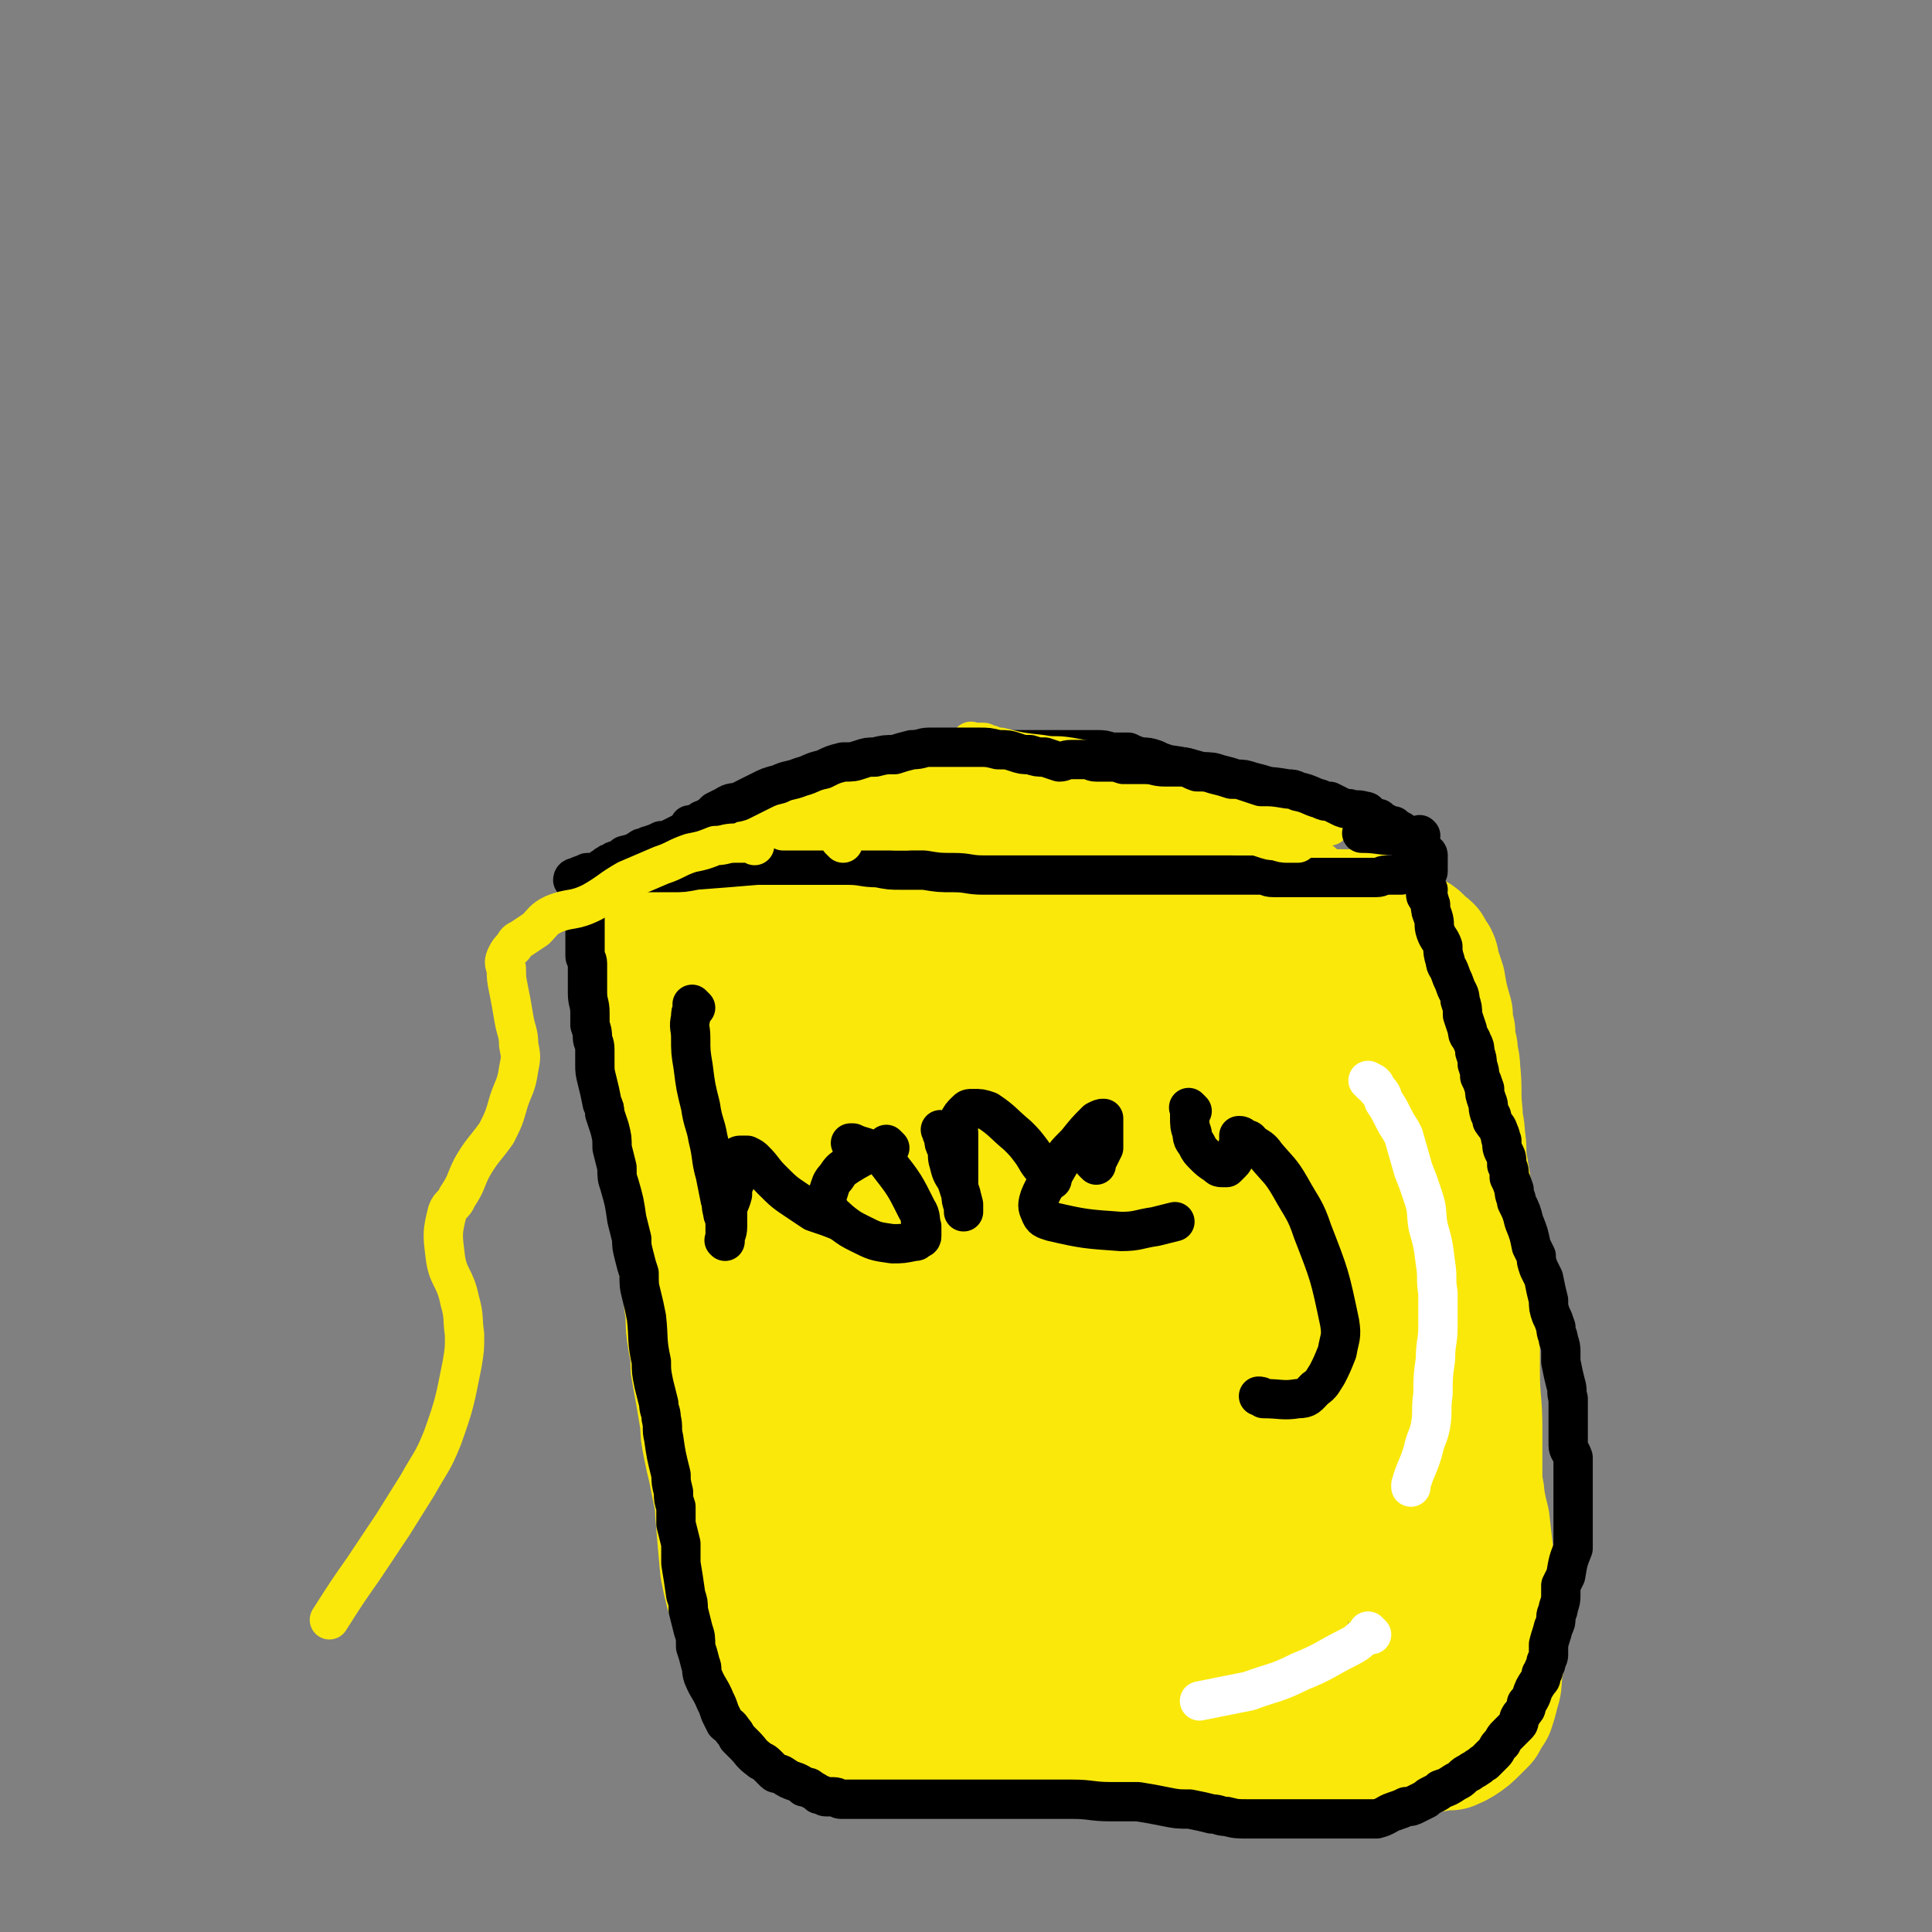
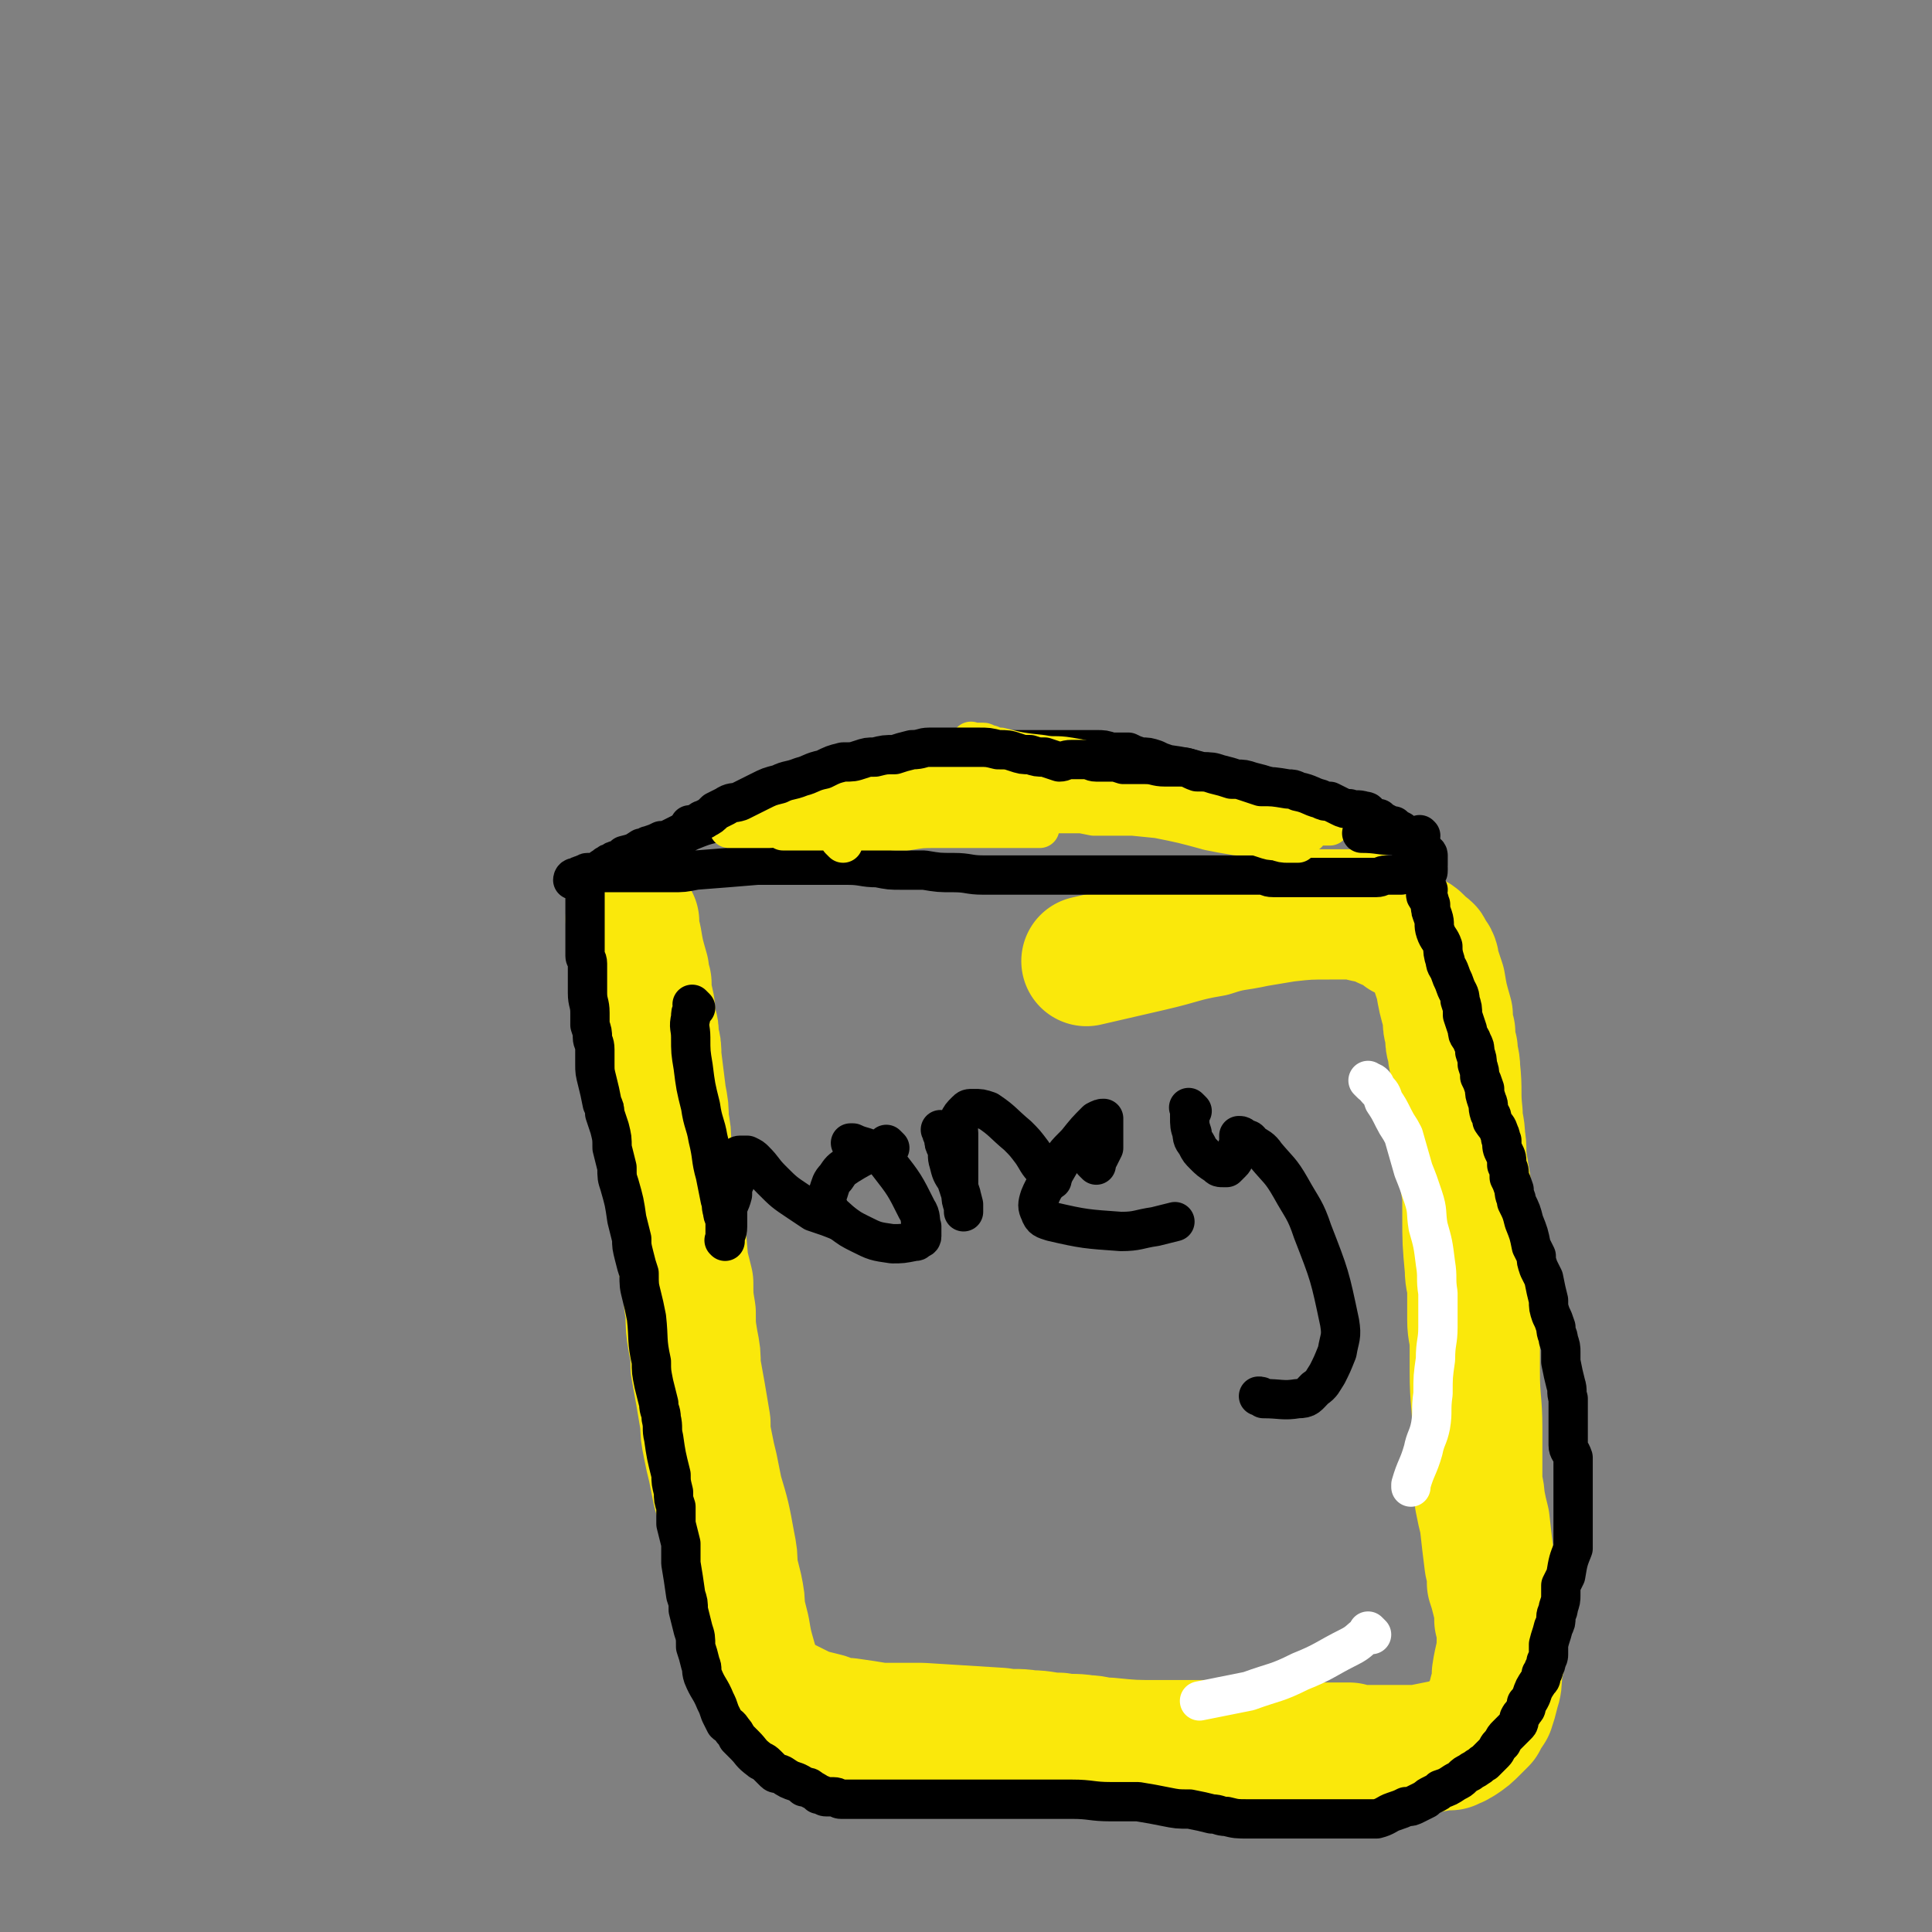
<svg xmlns="http://www.w3.org/2000/svg" viewBox="0 0 786 786" version="1.1">
  <rect x="0" y="0" width="786" height="786" fill="#808080" stroke="none" />
  <g fill="none" stroke="#FAE80B" stroke-width="53" stroke-linecap="round" stroke-linejoin="round">
-     <path d="M284,396c-1,-1 -1,-1 -1,-1 -1,-1 0,0 0,0 1,0 1,0 2,0 3,0 3,0 6,0 7,0 7,1 15,1 9,0 9,0 19,0 13,0 13,1 26,0 12,-1 12,-2 25,-3 13,-1 13,-1 25,-2 10,-1 10,-1 20,-1 9,-1 9,-1 19,-1 8,-1 8,-1 15,-1 8,0 8,0 16,1 7,1 7,1 14,2 7,2 7,2 14,4 5,2 5,1 10,4 5,2 5,2 10,6 6,3 6,3 11,7 5,4 5,4 9,8 5,4 5,4 9,9 5,6 5,6 9,14 4,7 5,7 8,15 3,8 3,8 5,17 2,7 2,7 3,14 0,10 0,10 0,20 1,9 0,9 0,18 0,8 0,8 -1,17 0,7 -1,7 -1,13 -1,9 -1,9 -1,18 -1,6 0,6 0,13 0,10 0,10 1,20 0,10 0,10 1,19 1,8 0,8 1,16 2,14 2,14 4,29 0,3 1,3 1,5 0,2 0,2 0,4 0,1 1,1 1,2 1,0 0,0 0,1 0,0 0,0 0,1 0,1 0,1 0,1 0,1 0,1 0,1 -1,1 -1,1 -3,2 -6,1 -6,2 -11,3 -10,1 -11,1 -21,2 -9,1 -9,1 -19,1 -10,1 -10,1 -20,2 -9,0 -9,1 -19,1 -7,0 -7,0 -14,0 -8,0 -8,0 -15,0 -9,0 -9,0 -17,0 -7,0 -7,0 -15,0 -16,1 -16,1 -33,2 -7,0 -7,0 -14,0 -6,-1 -6,-1 -13,-2 -5,-1 -5,-1 -11,-1 -4,-1 -4,-1 -8,-2 -7,-1 -7,-1 -14,-3 -3,-1 -3,-1 -6,-2 -2,-2 -2,-1 -5,-3 -2,-1 -2,-1 -4,-3 -2,-1 -2,-1 -4,-3 -3,-4 -3,-4 -6,-8 -2,-4 -2,-4 -4,-8 -1,-4 -1,-4 -3,-8 -1,-5 -1,-5 -3,-10 -1,-4 -1,-4 -2,-9 -1,-11 -1,-11 -2,-23 0,-7 0,-7 0,-14 0,-7 0,-7 -1,-15 0,-6 -1,-6 -1,-13 -1,-7 -1,-7 -2,-15 -1,-15 -1,-15 -2,-30 0,-8 0,-9 0,-17 0,-8 0,-8 -1,-16 0,-8 0,-8 -1,-15 -2,-15 -2,-15 -3,-30 -1,-6 -1,-6 -2,-12 0,-5 0,-5 0,-10 0,-5 0,-5 0,-9 0,-5 0,-5 0,-11 0,-1 0,-1 0,-3 0,-1 0,-1 0,-3 0,0 0,0 0,-1 0,-1 0,-1 0,-1 0,-2 0,-2 0,-3 0,0 0,0 0,0 0,0 0,0 0,0 -1,-1 0,-1 0,-1 0,0 0,0 0,0 1,-1 1,-1 1,-1 1,0 1,0 1,0 1,0 1,0 1,0 1,0 1,0 1,0 1,0 1,0 2,0 1,0 1,0 1,0 1,0 1,0 2,0 1,0 1,0 1,0 1,0 1,0 2,0 3,-1 2,-1 5,-2 3,0 3,0 7,0 5,-1 5,-1 11,-2 17,-1 17,-1 34,-2 10,0 10,0 20,0 9,0 9,0 19,1 9,0 9,0 19,1 8,1 8,1 15,2 15,2 15,2 30,4 8,2 8,2 15,3 9,2 9,2 17,4 8,2 8,2 16,4 8,2 8,3 16,5 2,0 1,1 3,1 0,0 0,0 0,0 0,1 0,1 -1,2 -1,1 -2,1 -4,2 -18,4 -18,4 -37,8 -20,3 -20,3 -40,5 -22,2 -22,2 -43,3 -31,3 -31,2 -61,4 -8,1 -8,1 -16,2 -3,0 -3,0 -6,0 -2,0 -2,0 -3,0 0,0 0,0 -1,0 0,0 0,0 0,0 2,0 2,1 3,1 13,2 13,3 25,4 23,3 23,2 45,4 20,1 20,1 39,1 26,1 26,1 52,2 4,0 4,1 8,0 8,-1 8,-1 15,-3 1,-1 1,-1 3,-2 0,-1 0,-1 0,-1 0,0 0,-1 0,-1 -1,-1 -1,-2 -2,-2 -18,-5 -19,-6 -37,-9 -22,-3 -22,-2 -44,-2 -36,0 -36,0 -71,3 -14,2 -14,3 -28,6 -2,0 -2,1 -3,2 -1,1 -2,1 -1,2 10,13 9,16 23,26 18,12 20,12 41,19 22,6 23,5 45,7 21,3 22,3 43,2 23,-1 23,-2 46,-5 7,-2 7,-2 13,-5 4,-1 5,-1 8,-4 5,-3 7,-3 9,-8 2,-4 1,-5 -1,-9 -1,-5 -1,-6 -4,-9 -5,-6 -5,-8 -12,-10 -29,-9 -30,-10 -60,-12 -39,-2 -39,1 -79,5 -13,1 -12,2 -25,4 -6,2 -6,1 -11,3 -3,1 -3,1 -5,2 -1,1 -2,2 -2,3 1,4 2,5 5,8 7,8 6,10 15,15 19,11 20,13 41,18 38,9 39,6 78,9 13,1 13,0 26,-1 7,0 7,0 15,-1 3,-1 3,-1 6,-2 3,-1 3,-1 5,-3 1,-1 1,-2 1,-3 0,-3 0,-3 0,-5 0,-1 0,-1 0,-3 0,-1 0,-1 0,-2 0,-2 0,-2 0,-3 0,0 0,0 0,0 0,0 0,0 0,0 0,2 0,2 0,4 0,13 0,13 0,25 0,14 -1,14 -1,27 -1,15 -2,15 -3,31 -1,13 0,13 -1,26 -2,20 -3,20 -4,40 -1,7 -1,7 -1,13 0,4 0,4 0,8 0,3 0,3 0,6 0,2 0,2 0,4 0,0 0,0 0,1 0,0 0,0 0,0 -1,0 -1,0 -2,0 -1,0 -1,0 -3,0 -6,-1 -6,-2 -12,-3 -8,-1 -8,0 -17,-1 -11,-2 -11,-2 -22,-3 -11,-2 -11,-1 -23,-2 -15,-2 -15,-3 -31,-4 -5,-1 -5,0 -9,0 -7,0 -7,0 -14,0 -3,0 -3,0 -7,0 -3,0 -3,0 -7,0 -3,0 -3,0 -6,0 -2,0 -2,0 -4,0 -2,0 -2,0 -4,-1 0,0 0,0 -1,-1 -1,-1 -1,-1 -2,-2 0,0 0,0 -1,-1 -1,-1 -1,-2 -2,-3 -2,-2 -2,-2 -3,-4 -6,-8 -7,-7 -11,-16 -4,-7 -3,-7 -5,-15 -2,-8 -2,-8 -3,-16 -1,-10 0,-10 0,-19 -1,-20 -1,-20 -1,-41 1,-9 1,-9 2,-19 0,-8 1,-8 1,-16 0,-7 0,-7 0,-14 0,-10 0,-10 0,-20 0,-3 0,-3 0,-6 0,-2 0,-2 0,-4 0,0 0,0 0,-1 0,-1 0,-1 0,-1 0,0 0,0 0,1 0,1 -1,1 -1,3 -2,6 -2,6 -2,13 -2,11 -2,11 -2,23 -1,15 -1,15 0,30 0,14 0,14 1,29 1,13 2,13 3,26 2,13 2,13 3,26 2,10 2,10 3,19 1,9 1,9 2,18 1,3 1,3 1,7 0,4 0,4 0,8 0,0 0,0 0,0 0,0 0,0 0,0 1,-2 1,-2 2,-4 3,-7 2,-7 5,-13 3,-11 3,-11 7,-22 4,-9 4,-9 8,-17 5,-9 4,-10 10,-16 15,-15 15,-15 32,-26 11,-7 12,-6 25,-9 15,-5 15,-4 31,-7 11,-2 11,-2 22,-4 15,-4 15,-4 29,-9 6,-2 6,-3 11,-6 3,-2 4,-2 7,-6 3,-3 4,-3 5,-7 1,-6 2,-7 0,-14 -1,-3 -2,-2 -5,-4 -4,-2 -4,-3 -7,-4 -5,-1 -5,-1 -10,-1 -8,0 -8,-1 -15,1 -23,5 -23,5 -46,12 -11,4 -11,4 -23,9 -10,5 -10,5 -19,11 -11,6 -11,6 -20,14 -3,2 -3,3 -4,6 -2,4 -3,4 -3,8 0,6 0,7 2,12 3,8 3,10 10,14 18,12 20,13 41,18 12,3 14,2 26,-1 7,-1 8,-1 14,-6 11,-9 11,-10 19,-22 3,-6 3,-7 3,-13 0,-6 0,-6 -3,-12 -3,-5 -3,-6 -8,-10 -9,-6 -9,-8 -20,-10 -24,-6 -25,-6 -50,-7 -12,0 -12,1 -23,4 -10,3 -11,2 -19,8 -12,7 -13,8 -22,18 -5,6 -5,7 -6,15 -1,9 -1,10 2,19 3,9 2,12 11,17 29,19 32,19 66,30 16,5 17,2 35,2 13,-1 14,-1 26,-4 13,-3 13,-4 25,-9 3,-1 3,-1 4,-3 1,-2 2,-3 1,-4 -3,-5 -3,-6 -8,-8 -30,-11 -30,-13 -61,-19 -14,-3 -15,-1 -29,1 -14,2 -15,2 -27,7 -3,2 -4,2 -5,6 -2,5 -3,6 -2,12 2,9 1,11 9,17 23,18 25,18 52,30 11,5 12,2 25,3 8,0 8,0 17,-1 5,-1 6,0 10,-2 5,-3 6,-4 9,-9 1,-2 1,-3 0,-6 -3,-3 -3,-4 -7,-6 -10,-5 -10,-6 -20,-8 -11,-3 -11,-4 -22,-3 -18,1 -19,2 -37,6 -7,1 -7,2 -13,5 -4,2 -4,3 -7,6 -2,2 -2,2 -3,4 -1,2 -3,3 -2,5 0,1 2,1 4,1 8,-2 8,-2 16,-5 11,-4 11,-4 21,-11 9,-5 9,-6 17,-12 14,-11 14,-11 27,-22 6,-5 6,-5 12,-10 5,-4 5,-4 9,-8 4,-4 4,-3 8,-7 5,-5 5,-5 10,-10 2,-2 2,-2 4,-4 1,-1 1,-1 3,-3 1,-1 1,-1 3,-3 1,-2 1,-2 3,-4 1,-2 1,-2 2,-3 2,-4 2,-4 3,-7 2,-2 2,-2 3,-5 2,-3 1,-3 3,-6 1,-2 1,-2 2,-5 2,-2 2,-2 3,-4 1,-5 1,-5 3,-9 0,-2 0,-2 1,-4 1,-2 1,-2 1,-4 1,-2 1,-2 1,-5 1,-2 1,-2 1,-5 0,-2 0,-2 0,-5 0,-4 0,-4 0,-8 1,-3 1,-3 2,-5 0,-3 0,-3 0,-5 0,-2 1,-2 1,-4 0,-4 0,-4 0,-7 0,-2 0,-2 0,-3 0,-1 0,-1 0,-3 0,-1 0,-1 0,-3 0,-2 0,-2 0,-4 0,-2 0,-3 0,-5 -1,-5 -1,-5 -2,-11 0,-2 -1,-2 -1,-5 -1,-3 -1,-3 -1,-6 -1,-2 -1,-3 -2,-5 0,-3 -1,-3 -2,-5 -1,-3 -1,-3 -2,-6 -2,-5 -2,-5 -4,-9 -1,-2 -1,-2 -2,-4 -1,-2 -1,-2 -3,-4 -1,-1 -1,-1 -2,-3 -1,-2 -1,-2 -3,-4 -2,-3 -2,-3 -5,-5 -2,-2 -2,-2 -4,-3 -1,-1 -1,-1 -2,-2 -2,-1 -2,-1 -4,-1 -3,-1 -3,-1 -5,-2 -3,0 -3,-1 -5,-1 -4,0 -5,0 -9,0 -2,0 -2,0 -5,0 -3,0 -3,0 -6,0 -4,0 -4,0 -8,0 -4,0 -4,1 -9,1 -5,1 -5,1 -11,1 -13,1 -13,1 -25,2 -6,0 -6,0 -12,0 -8,0 -8,1 -16,1 -5,1 -5,1 -11,1 -9,0 -9,0 -18,0 -3,0 -3,0 -7,0 -4,0 -4,1 -8,1 -4,0 -4,0 -8,0 -4,1 -4,1 -7,1 -7,0 -7,0 -14,0 -3,0 -3,0 -6,0 -3,1 -3,1 -6,1 -3,0 -3,0 -6,0 -3,0 -3,0 -5,0 -6,0 -6,0 -12,0 -3,0 -3,1 -6,1 -2,0 -2,0 -4,0 -2,0 -2,0 -5,0 -2,0 -2,0 -4,0 -2,0 -2,0 -3,0 -3,0 -3,1 -6,1 -2,0 -2,0 -3,0 -1,0 -1,1 -2,1 -1,0 -1,0 -2,0 0,0 0,0 -1,0 0,0 0,0 0,0 0,0 0,0 0,0 " />
    <path d="M258,375c-1,-1 -1,-1 -1,-1 -1,-1 0,0 0,0 0,0 0,0 0,0 0,0 0,-1 0,0 -1,0 0,0 0,1 1,3 1,3 2,7 1,6 1,6 3,13 0,2 0,2 1,5 0,4 0,4 1,8 1,4 0,4 1,8 1,3 1,3 1,7 1,3 1,3 1,7 1,8 1,8 2,16 1,5 1,5 1,10 1,5 1,5 1,10 1,6 1,6 2,12 1,6 1,6 2,12 2,12 2,12 3,24 1,4 1,4 2,8 0,6 0,6 1,12 0,6 0,6 1,12 1,5 1,5 1,10 2,11 2,11 4,23 0,4 0,4 1,9 1,5 1,5 2,9 1,5 1,5 2,10 3,10 3,10 5,21 1,5 1,5 1,10 1,4 1,4 2,8 1,5 1,5 1,9 1,4 1,4 2,8 1,6 1,6 3,13 0,2 0,2 1,4 1,1 1,1 2,3 1,1 0,1 1,2 1,2 1,1 3,3 1,1 1,1 3,3 6,3 6,3 12,6 4,1 4,1 8,2 5,2 5,2 9,2 7,1 7,1 13,2 9,0 9,0 17,0 16,1 16,1 32,2 6,1 6,0 12,1 6,0 6,1 12,1 5,1 5,0 11,1 4,0 4,1 9,1 10,1 10,1 21,1 5,0 5,0 10,0 8,0 8,0 15,0 6,0 6,0 12,0 6,0 6,0 12,0 8,0 8,1 15,1 2,0 2,0 4,0 3,0 3,0 5,0 2,0 2,0 4,0 3,1 3,1 6,1 6,0 6,0 12,0 2,0 2,0 5,0 2,0 2,0 5,0 5,-1 5,-1 10,-2 1,0 1,0 3,0 1,-1 1,-1 2,-1 1,0 1,-1 2,-1 3,-2 3,-2 6,-5 1,-1 1,-1 3,-3 1,-2 1,-2 3,-5 1,-3 1,-3 2,-7 1,-3 1,-4 1,-7 1,-7 2,-7 2,-14 0,-4 0,-4 -1,-8 0,-4 0,-4 -1,-8 -1,-4 -1,-4 -2,-7 0,-4 0,-4 -1,-8 -1,-8 -1,-8 -2,-17 -1,-4 -1,-4 -2,-9 0,-4 -1,-4 -1,-9 0,-5 0,-5 0,-10 0,-5 0,-5 0,-10 0,-11 -1,-11 -1,-23 0,-5 0,-5 0,-10 0,-6 -1,-6 -1,-11 0,-6 0,-6 0,-12 0,-4 -1,-4 -1,-9 -1,-11 -1,-11 -1,-21 0,-5 0,-5 0,-9 -1,-6 -1,-6 -2,-12 -1,-6 0,-6 -1,-11 0,-5 -1,-5 -1,-10 -1,-9 0,-9 -1,-18 0,-4 -1,-4 -1,-8 -1,-3 -1,-3 -1,-7 -1,-3 -1,-3 -1,-7 -2,-7 -2,-7 -3,-13 -1,-3 -1,-3 -2,-6 -1,-2 0,-2 -1,-4 -1,-1 -1,-1 -2,-3 0,-1 -1,-1 -1,-1 -2,-2 -2,-2 -3,-3 -1,-1 -1,-1 -3,-2 -1,-1 -1,0 -3,-1 -1,-1 -1,-2 -2,-2 -2,-2 -3,-1 -5,-2 -4,-2 -4,-2 -9,-3 -2,-1 -2,-1 -5,-1 -4,0 -4,0 -8,0 -10,0 -10,0 -19,1 -6,1 -6,1 -12,2 -9,2 -9,1 -18,4 -12,2 -12,3 -25,6 -13,3 -13,3 -26,6 " />
  </g>
  <g fill="none" stroke="#000000" stroke-width="16" stroke-linecap="round" stroke-linejoin="round">
    <path d="M581,362c-1,-1 -1,-1 -1,-1 -1,-1 0,0 0,0 0,0 0,0 0,0 0,0 0,0 0,0 -1,-1 0,0 0,0 0,0 0,0 0,1 0,0 0,0 0,1 0,1 0,1 0,1 0,1 1,1 1,1 1,2 0,2 1,3 0,3 0,2 1,5 1,3 0,3 1,6 1,3 2,3 3,6 0,2 0,3 1,6 0,2 1,2 2,5 1,3 1,2 2,5 1,3 2,3 2,6 1,3 1,3 1,6 1,3 1,3 2,6 0,3 1,2 2,5 1,2 1,2 1,4 1,3 1,3 1,5 1,3 1,3 1,5 1,2 1,2 2,5 0,2 0,2 1,5 1,2 0,2 1,5 1,1 1,1 1,3 2,3 2,2 3,5 1,2 0,2 1,3 0,3 0,3 1,5 1,2 1,2 1,5 1,2 1,2 1,5 1,2 1,2 2,5 0,3 1,3 1,5 2,4 2,4 3,8 2,5 2,5 3,10 1,2 1,2 2,4 0,2 0,2 1,5 1,2 1,2 2,4 1,5 1,5 2,9 0,3 0,3 1,6 1,2 1,2 2,5 0,3 1,3 1,5 1,3 1,3 1,5 0,2 0,2 0,4 1,5 1,5 2,9 1,3 0,3 1,6 0,2 0,2 0,4 0,2 0,2 0,5 0,3 0,3 0,7 0,2 0,2 0,3 0,2 1,2 2,5 0,2 0,2 0,4 0,4 0,4 0,9 0,2 0,2 0,4 0,3 0,3 0,5 0,2 0,2 0,4 0,3 0,3 0,5 0,3 0,3 0,6 -2,5 -2,5 -3,11 -1,2 -1,2 -2,4 0,2 0,2 0,4 0,2 0,2 -1,5 0,2 -1,2 -1,4 0,2 0,2 -1,4 -1,4 -1,3 -2,7 0,2 0,2 0,4 0,1 0,1 -1,3 0,1 0,1 -1,3 0,1 0,1 -1,2 0,2 0,2 -1,3 -2,3 -2,3 -3,6 -1,2 -1,2 -2,3 0,2 0,2 -1,3 -1,2 -1,1 -2,3 0,0 0,0 0,1 0,1 0,1 -1,2 -1,1 -1,1 -3,3 0,0 0,0 -1,1 -1,1 -1,1 -2,3 0,0 0,0 -1,1 -1,1 -1,2 -2,3 -2,2 -2,2 -4,4 -2,1 -1,1 -3,2 -1,1 -2,1 -3,2 -2,1 -2,1 -3,2 -1,1 -1,1 -3,2 -3,2 -3,2 -6,3 -1,1 -1,1 -3,2 -2,1 -2,1 -3,2 -2,1 -2,1 -4,2 -2,1 -2,1 -4,1 -2,1 -2,1 -5,2 -3,1 -3,2 -7,3 -1,0 -1,0 -3,0 -3,0 -3,0 -5,0 -3,0 -3,0 -6,0 -7,0 -7,0 -13,0 -3,0 -3,0 -6,0 -3,0 -3,0 -6,0 -2,0 -2,0 -4,0 -2,0 -2,0 -5,0 -2,0 -2,0 -4,0 -5,0 -5,0 -9,-1 -3,0 -3,-1 -6,-1 -4,-1 -4,-1 -9,-2 -5,0 -5,0 -10,-1 -5,-1 -5,-1 -11,-2 -5,0 -5,0 -11,0 -8,0 -8,-1 -16,-1 -2,0 -2,0 -5,0 -3,0 -3,0 -5,0 -3,0 -3,0 -6,0 -3,0 -3,0 -6,0 -3,0 -3,0 -5,0 -5,0 -5,0 -11,0 -2,0 -2,0 -5,0 -3,0 -3,0 -5,0 -3,0 -3,0 -5,0 -2,0 -2,0 -4,0 -3,0 -3,0 -5,0 -4,0 -4,0 -9,0 -2,0 -2,0 -4,0 -2,0 -2,0 -5,0 -2,0 -2,0 -4,0 -2,0 -2,0 -4,0 -3,0 -3,0 -6,0 -1,0 -1,-1 -3,-1 -1,0 -1,0 -3,0 -1,0 -1,-1 -3,-1 -1,-1 -1,-1 -3,-2 -1,-1 -1,-1 -3,-1 -1,-1 -1,-1 -3,-2 -3,-1 -3,-1 -6,-3 -2,-1 -2,0 -3,-1 -2,-2 -2,-2 -3,-3 -2,-2 -2,-1 -3,-2 -4,-3 -3,-3 -6,-6 -2,-2 -2,-2 -3,-3 -1,-2 -1,-2 -2,-3 -1,-2 -2,-2 -3,-3 -1,-2 -1,-2 -2,-4 -1,-3 -1,-3 -2,-5 -2,-5 -3,-5 -5,-10 -1,-3 0,-3 -1,-5 -1,-4 -1,-4 -2,-7 0,-4 0,-4 -1,-7 -1,-4 -1,-4 -2,-8 0,-3 0,-3 -1,-6 -1,-7 -1,-7 -2,-13 0,-4 0,-4 0,-8 -1,-4 -1,-4 -2,-8 0,-3 0,-3 0,-7 -1,-3 -1,-3 -1,-6 -1,-4 -1,-4 -1,-7 -2,-8 -2,-8 -3,-15 -1,-4 0,-4 -1,-8 0,-3 -1,-3 -1,-6 -1,-4 -1,-4 -2,-8 -1,-5 -1,-5 -1,-9 -2,-9 -1,-9 -2,-18 -1,-5 -1,-5 -2,-9 -1,-4 -1,-4 -1,-9 -1,-3 -1,-3 -2,-7 -1,-4 -1,-4 -1,-7 -1,-4 -1,-4 -2,-8 -1,-7 -1,-7 -3,-14 -1,-3 -1,-3 -1,-7 -1,-4 -1,-4 -2,-8 0,-4 0,-4 -1,-8 -1,-3 -1,-3 -2,-6 0,-2 0,-2 -1,-4 -1,-5 -1,-5 -2,-9 -1,-4 -1,-4 -1,-7 0,-3 0,-3 0,-6 0,-3 -1,-3 -1,-5 0,-2 0,-2 -1,-5 0,-2 0,-2 0,-5 0,-4 -1,-4 -1,-8 0,-2 0,-2 0,-5 0,-2 0,-2 0,-3 0,-2 0,-2 0,-4 0,-2 -1,-2 -1,-3 0,-2 0,-2 0,-3 0,-2 0,-2 0,-4 0,0 0,0 0,-1 0,-1 0,-1 0,-1 0,-1 0,-1 0,-1 0,-1 0,-1 0,-2 0,0 0,0 0,-1 0,-2 0,-2 0,-4 0,-1 0,-1 0,-2 0,-1 0,-1 0,-3 0,-1 0,-1 0,-2 0,-1 0,-1 0,-2 0,-2 0,-2 0,-3 0,-1 0,-1 0,-3 0,0 0,-1 0,-1 0,0 0,0 0,0 0,0 0,0 0,0 0,0 0,0 0,0 -1,-1 0,0 0,0 1,0 0,-1 1,-1 1,0 1,0 1,0 1,0 1,0 2,0 0,0 0,0 1,0 1,0 1,0 2,0 1,0 1,0 3,0 3,0 3,0 7,0 2,0 2,0 5,0 3,0 3,0 6,0 3,0 3,0 7,0 5,0 5,0 10,-1 13,-1 13,-1 25,-2 5,0 5,0 9,0 5,0 5,0 10,0 5,0 5,0 10,0 4,0 4,0 8,0 6,0 6,1 12,1 5,1 5,1 10,1 5,0 5,0 9,0 6,1 6,1 12,1 6,0 6,1 12,1 5,0 5,0 11,0 11,0 11,0 22,0 6,0 6,0 11,0 6,0 6,0 11,0 5,0 5,0 10,0 5,0 5,0 9,0 4,0 4,0 8,0 7,0 7,0 14,0 3,0 3,0 6,0 3,0 3,0 5,0 3,0 3,0 6,0 3,0 2,1 5,1 3,0 3,0 5,0 4,0 4,0 9,0 2,0 2,0 4,0 2,0 2,0 4,0 2,0 2,0 3,0 3,0 3,0 6,0 2,0 2,0 3,0 2,0 2,0 3,0 1,0 1,0 2,0 1,0 1,0 3,0 2,0 2,-1 4,-1 1,0 1,0 1,0 1,0 1,0 2,0 1,0 1,0 1,0 1,0 1,0 2,0 1,0 1,-1 3,-1 1,0 1,0 1,0 1,0 1,0 2,0 1,0 1,0 1,0 1,0 1,0 2,0 1,0 1,0 1,0 1,0 1,0 1,-1 0,0 0,0 0,-1 0,0 0,0 0,0 0,0 0,0 0,0 -1,-1 0,-1 0,-1 0,0 0,0 0,0 0,0 0,-1 0,-1 0,0 0,0 0,0 0,0 0,0 0,0 0,-1 0,-1 0,-2 0,0 0,-1 0,-1 0,-1 -1,-1 -2,-2 -1,0 -1,0 -2,-1 -2,-1 -2,-1 -3,-2 -3,-1 -3,-2 -6,-4 -2,0 -2,0 -3,-1 -2,-1 -2,-1 -4,-3 -4,-2 -4,-2 -9,-4 -2,-1 -2,-1 -5,-2 -3,-1 -3,-1 -7,-2 -3,-1 -3,-1 -6,-2 -3,-1 -3,-1 -6,-1 -6,-2 -6,-2 -12,-4 -3,-1 -3,-1 -7,-2 -3,-1 -3,-1 -6,-1 -3,-1 -3,-1 -7,-2 -3,-1 -3,-1 -7,-1 -7,-2 -7,-2 -14,-3 -3,-1 -3,-1 -5,-2 -3,-1 -3,-1 -6,-1 -3,-1 -3,-1 -5,-2 -3,0 -4,0 -7,0 -3,-1 -3,-1 -6,-1 -6,0 -6,0 -12,0 -3,0 -3,0 -6,0 -3,0 -3,0 -6,0 -4,0 -4,0 -7,0 -6,0 -6,0 -12,0 -5,0 -5,0 -10,1 -6,1 -6,1 -12,2 -2,1 -2,0 -5,1 -2,0 -2,0 -4,0 -3,0 -3,1 -6,1 -3,1 -3,1 -5,1 -3,0 -3,0 -5,1 -2,0 -2,0 -4,0 -5,1 -5,1 -9,3 -2,1 -2,1 -4,2 -1,0 -1,0 -3,1 -2,1 -2,1 -5,2 -2,0 -2,0 -4,1 -3,1 -3,1 -5,2 -5,1 -5,1 -9,2 -3,1 -3,1 -5,2 -2,1 -2,1 -3,1 -3,2 -3,2 -5,3 -2,1 -2,1 -5,2 -2,1 -2,1 -5,2 -4,1 -4,1 -9,3 -2,1 -2,1 -4,1 -2,1 -2,1 -4,2 -2,1 -2,1 -4,1 -2,1 -2,1 -5,2 -1,0 -1,1 -3,1 -3,2 -3,2 -7,3 -1,1 -1,1 -3,2 -1,0 -1,0 -2,1 -1,0 -1,0 -2,1 -1,0 0,0 -1,1 -1,0 -1,0 -2,1 -1,0 -1,1 -3,1 0,0 0,0 -1,0 -1,0 -1,0 -2,1 0,0 0,0 -1,0 -1,0 -1,0 -2,1 0,0 0,0 -1,0 -1,0 -1,1 -1,1 0,0 0,0 0,0 1,0 1,0 1,0 1,0 1,0 1,0 " />
  </g>
  <g fill="none" stroke="#FAE80B" stroke-width="16" stroke-linecap="round" stroke-linejoin="round">
    <path d="M343,343c-1,-1 -1,-1 -1,-1 -1,-1 0,0 0,0 0,0 0,0 0,0 0,0 0,0 0,0 -1,-1 0,0 0,0 0,0 0,0 0,-1 0,0 0,0 0,-1 0,0 0,0 0,0 0,-1 0,-1 0,-1 0,0 0,0 0,0 1,-1 1,-1 3,-2 3,0 3,0 6,0 6,0 6,0 12,0 6,0 6,0 13,0 6,0 6,0 11,0 8,0 8,0 15,0 4,0 4,0 8,0 3,0 3,0 5,0 2,0 2,0 3,0 1,0 1,0 2,0 1,0 1,0 2,0 1,0 1,0 1,0 0,0 0,0 0,0 0,0 0,0 0,0 -1,-1 0,0 0,0 0,0 0,0 0,0 -1,0 -1,0 -3,0 -2,0 -2,0 -4,0 -3,0 -3,0 -6,0 -3,0 -3,0 -6,0 -5,0 -5,0 -10,0 -6,0 -6,0 -13,0 -6,0 -6,0 -12,1 -6,0 -6,0 -12,0 -5,0 -5,0 -10,0 -4,0 -4,0 -8,0 -3,0 -3,0 -6,0 -2,0 -2,0 -3,0 -1,0 -1,0 -3,0 -1,0 -1,0 -3,0 -1,0 -1,0 -1,0 -1,0 -1,0 -2,0 -1,0 -1,0 -1,0 -1,0 -1,0 -1,0 0,0 0,0 0,0 0,0 0,0 0,0 -1,-1 0,0 0,0 0,0 0,0 0,0 0,0 -1,0 0,0 0,-1 1,-1 2,-2 1,0 1,-1 1,-1 1,-1 1,-1 3,-2 1,-1 1,-1 3,-1 1,-1 1,-1 3,-2 1,0 1,0 3,0 2,-1 2,-1 5,-2 3,-1 3,-1 6,-1 3,-1 3,-1 6,-2 4,-1 4,0 8,-1 6,-1 6,-1 12,-2 6,-1 6,-1 12,-2 6,-1 6,-1 12,-2 6,0 6,0 12,0 5,0 5,0 9,0 4,0 4,0 8,0 3,0 3,0 7,1 2,0 2,0 4,0 2,0 2,0 3,0 2,0 2,0 3,0 1,0 1,0 2,0 0,0 0,0 0,0 0,0 0,0 0,0 0,0 0,0 0,0 -1,-1 0,0 0,0 0,0 -1,0 -1,0 -2,0 -2,0 -3,0 -1,0 -1,0 -3,0 -1,0 -1,0 -3,0 -2,0 -2,0 -5,0 -7,0 -7,0 -15,1 -6,1 -6,1 -13,1 -15,1 -15,0 -30,1 -7,0 -7,1 -13,1 -4,0 -4,0 -7,0 -2,0 -2,0 -4,0 0,0 0,0 -1,0 0,0 0,0 0,0 0,0 -1,0 0,0 0,-1 0,0 1,0 1,0 1,0 3,0 1,0 1,0 3,0 1,0 1,0 3,-1 1,0 1,-1 3,-1 1,-1 2,0 3,-1 2,0 2,-1 3,-1 2,0 2,0 4,0 2,0 2,0 3,0 3,0 3,0 6,0 4,0 4,0 8,0 9,1 9,1 17,2 8,0 8,0 17,1 7,1 7,1 14,2 6,0 6,0 12,1 4,1 4,1 8,2 3,0 3,1 6,1 3,1 3,0 5,1 3,0 3,-1 5,0 2,0 2,1 5,2 2,0 2,0 4,1 2,1 2,1 3,2 2,0 2,0 4,1 2,1 1,1 3,1 2,1 2,2 5,2 2,0 2,0 4,0 2,0 2,1 4,1 1,0 1,0 3,0 2,0 2,0 4,0 1,0 1,1 2,1 1,0 1,0 1,0 2,0 2,0 3,0 1,0 1,0 2,0 1,0 1,0 1,0 1,0 1,0 1,0 0,0 0,0 0,0 0,0 0,0 0,0 -1,-1 0,0 0,0 0,0 0,0 0,0 -1,0 -1,0 -1,0 -4,0 -4,0 -7,0 -4,0 -4,0 -7,0 -6,-1 -6,-1 -11,-2 -11,-3 -11,-3 -21,-5 -10,-1 -10,-1 -20,-2 -8,-2 -8,-2 -16,-3 -13,-3 -13,-2 -26,-4 -3,-1 -3,-1 -5,-2 -2,0 -2,0 -3,0 -2,0 -2,0 -4,0 -1,0 -1,0 -2,0 0,0 0,0 0,0 0,0 0,0 0,0 0,0 0,0 0,0 -1,-1 0,0 0,0 0,0 1,0 1,0 2,0 2,0 3,0 3,0 3,0 6,0 4,0 4,0 8,1 11,1 11,1 23,3 8,1 8,1 16,2 8,1 8,1 16,1 7,1 7,2 14,2 8,0 8,0 16,0 1,0 1,0 3,0 1,0 1,0 2,0 1,0 1,0 1,0 1,0 1,0 2,0 1,0 1,0 1,0 2,0 2,0 3,0 1,0 1,0 2,0 1,0 1,1 3,1 3,1 3,1 7,2 3,1 3,1 7,1 3,1 3,1 5,1 3,0 3,0 6,0 0,0 0,0 1,0 0,0 0,0 0,0 0,0 0,0 0,0 -1,-1 0,0 0,0 0,0 0,0 0,0 0,0 0,0 -1,0 -1,0 -1,0 -2,0 -2,0 -2,0 -4,-1 -2,0 -2,0 -3,-1 -2,-1 -2,-1 -3,-1 -3,-1 -3,-1 -6,-2 -3,-1 -3,-2 -6,-3 -3,-1 -4,-1 -8,-2 -4,-2 -4,-2 -8,-4 -6,-2 -6,-2 -12,-3 -13,-3 -13,-3 -26,-6 -7,-1 -8,-1 -15,-2 -6,-2 -6,-2 -12,-3 -6,-1 -6,0 -11,-1 -9,-1 -9,-1 -17,-3 -2,0 -2,0 -4,-1 -2,0 -2,-1 -3,-1 -1,0 -1,0 -2,0 -1,0 -1,0 -1,0 -1,0 -1,0 -2,0 0,0 0,0 0,0 0,0 0,0 0,0 0,0 -1,0 0,0 0,-1 0,0 1,0 1,0 1,1 2,1 2,1 2,1 5,1 2,1 2,1 4,1 3,1 3,1 5,2 3,0 3,0 5,1 4,1 4,1 7,2 11,4 11,4 22,8 7,2 7,2 14,4 5,1 5,1 10,3 3,1 3,0 6,1 3,1 3,1 5,1 2,1 2,1 4,2 5,2 5,2 11,4 5,2 5,2 9,4 5,1 5,1 9,3 3,1 3,1 6,2 2,0 2,0 4,1 1,0 1,0 2,0 1,0 1,0 1,0 1,0 1,0 1,0 0,0 0,0 0,0 0,0 0,0 0,0 -1,-1 -1,0 -1,0 -2,0 -2,0 -3,0 -2,0 -2,0 -5,-1 -2,0 -2,0 -5,-1 -3,-1 -3,-1 -6,-1 -3,-1 -3,-1 -6,-1 -4,-1 -4,-2 -8,-3 -7,-1 -7,-2 -14,-3 -14,-1 -14,-1 -28,-2 -12,0 -12,0 -24,0 -11,0 -11,0 -22,0 -7,0 -7,0 -15,0 -5,0 -5,0 -10,0 -6,0 -6,0 -11,0 -2,0 -2,0 -5,0 -2,0 -2,0 -5,1 -3,0 -3,1 -6,1 -3,0 -3,0 -7,0 -6,1 -6,1 -12,2 -3,0 -3,0 -5,0 -3,0 -3,0 -6,1 -3,0 -3,0 -6,0 -2,0 -2,1 -5,1 -4,0 -4,0 -9,0 -1,0 -1,0 -3,0 -1,0 -1,0 -2,0 -1,0 -1,0 -2,0 0,0 0,0 0,0 0,0 0,0 0,0 0,0 -1,0 0,0 0,-1 0,0 1,0 2,0 2,0 3,-1 1,-1 1,-1 3,-1 3,-1 3,-1 7,-2 2,0 2,0 5,0 8,0 8,0 15,-1 9,0 9,-1 17,-1 8,-1 8,-1 16,-2 7,0 7,0 14,0 5,0 5,0 11,0 5,0 5,0 11,0 8,0 8,0 17,0 4,0 4,1 9,1 5,0 5,0 9,0 5,1 5,1 10,2 5,0 5,0 9,0 8,0 8,0 16,0 2,0 2,0 4,0 2,0 2,0 3,0 2,0 2,0 3,0 2,0 2,0 3,0 2,0 2,0 3,0 4,0 4,1 7,1 2,0 2,0 3,0 2,0 2,0 3,1 2,0 2,0 3,0 2,0 2,0 4,1 2,0 2,0 4,0 4,1 4,1 8,2 1,0 2,0 3,0 1,0 1,0 3,0 1,0 1,0 1,0 1,0 1,0 2,0 1,0 1,0 1,0 2,1 2,1 4,2 " />
  </g>
  <g fill="none" stroke="#000000" stroke-width="16" stroke-linecap="round" stroke-linejoin="round">
    <path d="M282,337c-1,-1 -1,-1 -1,-1 -1,-1 0,0 0,0 0,0 0,0 0,0 0,0 -1,0 0,0 0,-1 1,0 2,-1 1,0 1,0 2,-1 1,-1 1,0 2,-1 2,-1 2,-1 4,-3 2,-1 2,-1 4,-2 3,-2 3,-1 6,-2 4,-2 4,-2 8,-4 4,-2 4,-2 8,-3 4,-2 4,-1 9,-3 4,-1 4,-2 9,-3 4,-2 4,-2 8,-3 4,0 4,0 7,-1 3,-1 3,-1 6,-1 4,-1 4,-1 8,-1 3,-1 3,-1 7,-2 4,0 4,-1 7,-1 3,0 3,0 7,0 3,0 3,0 6,0 3,0 3,0 7,0 4,0 4,0 8,1 4,0 4,0 7,1 3,1 3,1 6,1 3,1 3,1 6,1 3,1 3,1 6,2 2,0 2,-1 5,-1 3,0 3,0 5,0 3,0 3,1 5,1 2,0 2,0 5,0 3,0 3,0 6,1 5,0 5,0 9,0 4,0 4,1 8,1 3,0 3,0 6,0 4,0 4,1 7,2 4,0 4,0 7,1 4,1 4,1 7,2 3,0 3,0 6,1 3,1 3,1 6,2 5,0 5,0 11,1 2,0 2,0 4,1 5,1 5,2 9,3 2,1 2,1 4,1 2,1 2,1 4,2 2,1 2,1 4,1 3,1 3,0 6,1 2,0 1,1 3,2 1,1 1,1 3,1 1,1 1,1 3,2 1,1 1,1 3,1 1,1 1,1 3,2 1,1 1,1 3,2 1,0 1,0 1,0 1,0 1,0 2,0 1,0 1,0 1,0 1,0 1,0 1,0 0,0 0,0 0,0 0,0 0,0 0,0 -1,-1 0,0 0,0 0,0 0,0 0,0 0,0 0,0 0,0 -1,-1 0,0 0,0 0,0 0,0 0,0 -1,0 -1,0 -1,0 -2,0 -2,0 -3,0 -2,0 -2,0 -3,0 -1,0 -1,0 -2,0 -8,0 -8,-1 -15,-1 " />
    <path d="M283,410c-1,-1 -1,-1 -1,-1 -1,-1 0,0 0,0 0,0 0,0 0,0 0,0 0,0 0,0 -1,-1 0,0 0,0 0,0 0,1 0,1 -1,2 -1,2 -1,4 -1,4 0,4 0,8 0,6 0,6 1,12 1,8 1,8 3,16 1,7 2,7 3,13 2,8 1,8 3,15 1,5 1,5 2,10 1,2 0,2 1,5 0,2 1,2 1,5 0,1 0,1 0,2 0,2 0,2 0,3 0,0 0,0 0,1 0,0 0,0 0,1 0,0 0,0 0,0 0,0 0,0 0,0 0,0 0,0 0,0 -1,-1 0,0 0,0 0,0 0,0 0,-1 0,-2 1,-2 1,-5 0,-3 0,-3 0,-6 0,-3 1,-3 2,-7 0,-3 0,-3 1,-5 0,-3 1,-3 1,-5 0,-1 0,-1 0,-2 0,-1 0,-1 0,-1 0,-1 0,-1 0,-2 0,0 0,-1 1,-1 0,0 1,0 1,0 1,0 1,0 1,0 1,0 1,0 1,0 2,1 2,1 3,2 4,4 3,4 7,8 5,5 5,5 11,9 3,2 3,2 6,4 6,2 6,2 11,4 " />
    <path d="M362,467c-1,-1 -1,-1 -1,-1 -1,-1 0,0 0,0 0,0 0,0 0,0 -8,4 -8,3 -16,8 -3,2 -3,2 -5,5 -2,2 -2,3 -3,6 -1,2 -2,3 0,6 1,3 2,3 5,6 4,3 4,3 8,5 6,3 6,3 13,4 4,0 4,0 9,-1 1,0 1,0 1,-1 1,0 2,0 2,-1 0,-2 0,-2 0,-4 -1,-3 0,-4 -2,-7 -5,-10 -5,-10 -12,-19 -2,-3 -2,-3 -5,-4 -4,-3 -5,-2 -9,-4 -1,0 -1,0 -1,0 " />
    <path d="M384,461c-1,-1 -1,-1 -1,-1 -1,-1 0,0 0,0 0,0 0,0 0,0 0,1 0,1 1,3 0,2 0,2 1,4 1,3 0,3 1,6 1,4 1,4 3,7 1,3 1,3 2,6 0,2 0,2 1,5 0,1 0,1 0,2 0,0 0,0 0,0 0,-1 0,-2 0,-3 -1,-4 -1,-4 -2,-7 0,-4 0,-4 0,-7 0,-5 0,-5 0,-9 0,-3 0,-3 0,-6 0,-2 -1,-2 0,-5 1,-2 1,-2 3,-4 1,-1 1,-1 3,-1 3,0 3,0 6,1 6,4 6,5 12,10 3,3 3,3 6,7 2,3 2,4 5,7 1,2 1,2 3,4 " />
    <path d="M446,474c-1,-1 -1,-1 -1,-1 -1,-1 0,0 0,0 0,0 0,0 0,0 0,0 0,0 0,0 -1,-1 0,0 0,0 0,0 0,0 0,0 1,-1 1,-1 1,-1 1,-1 1,-1 1,-1 1,-2 1,-2 2,-4 0,-2 0,-2 0,-4 0,-1 0,-1 0,-2 0,-2 0,-2 0,-5 0,0 0,-1 0,-1 -1,0 -1,0 -3,1 -4,4 -4,4 -8,9 -5,5 -5,5 -9,12 -3,5 -4,5 -6,10 -1,3 -1,4 0,6 1,3 2,3 5,4 13,3 14,3 28,4 7,0 7,-1 14,-2 4,-1 4,-1 8,-2 " />
    <path d="M485,452c-1,-1 -1,-1 -1,-1 -1,-1 0,0 0,0 0,0 0,0 0,0 0,2 0,2 0,3 0,4 0,4 1,7 0,3 1,3 2,5 1,2 1,2 3,4 2,2 2,2 5,4 1,1 1,1 3,1 0,0 0,0 1,0 1,-1 1,-1 2,-2 1,-1 1,-1 1,-3 1,-2 1,-2 2,-5 0,-1 0,-1 0,-2 0,-1 0,-1 0,-1 1,0 1,0 2,1 2,1 2,0 3,2 3,2 4,2 6,5 5,6 6,6 10,13 5,9 6,9 9,18 7,18 7,18 11,37 1,6 0,6 -1,12 -2,5 -2,5 -4,9 -2,3 -2,4 -5,6 -3,3 -3,4 -7,4 -6,1 -7,0 -14,0 -1,-1 -1,-1 -2,-1 " />
  </g>
  <g fill="none" stroke="#FFFFFF" stroke-width="16" stroke-linecap="round" stroke-linejoin="round">
    <path d="M558,441c-1,-1 -1,-1 -1,-1 -1,-1 0,0 0,0 0,0 0,0 0,0 0,0 -1,-1 0,0 0,0 1,0 2,1 1,1 0,1 1,2 2,2 2,2 3,5 2,3 2,3 4,7 2,4 2,3 4,7 2,7 2,7 4,14 2,5 2,5 4,11 2,6 1,6 2,12 2,7 2,7 3,15 1,6 0,6 1,12 0,7 0,7 0,14 0,6 -1,6 -1,13 -1,7 -1,7 -1,14 -1,7 0,7 -1,13 -1,5 -2,5 -3,10 -2,7 -3,7 -5,14 0,1 0,1 0,1 " />
    <path d="M558,665c-1,-1 -1,-1 -1,-1 -1,-1 0,0 0,0 0,0 0,0 0,0 0,0 0,1 -1,1 -3,2 -3,3 -7,5 -10,5 -10,6 -20,10 -10,5 -10,4 -21,8 -10,2 -10,2 -20,4 " />
  </g>
  <g fill="none" stroke="#FAE80B" stroke-width="16" stroke-linecap="round" stroke-linejoin="round">
-     <path d="M307,344c-1,-1 -1,-1 -1,-1 -1,-1 0,0 0,0 0,0 0,0 0,0 0,0 0,0 0,0 -1,-1 0,0 0,0 0,0 0,0 -1,0 -1,0 -1,0 -2,0 -2,0 -2,0 -4,0 -4,0 -4,1 -8,1 -5,2 -5,2 -10,3 -6,2 -6,3 -12,5 -7,3 -7,3 -14,6 -7,4 -7,5 -14,9 -8,4 -9,2 -16,5 -4,2 -4,3 -7,6 -3,2 -3,2 -6,4 -2,1 -2,1 -3,3 -2,2 -2,2 -3,4 -1,2 -1,3 0,5 0,4 0,4 1,9 1,5 1,5 2,11 1,6 2,6 2,11 1,5 1,5 0,10 -1,7 -2,7 -4,13 -2,7 -2,7 -5,13 -5,7 -6,7 -10,14 -3,6 -2,6 -6,12 -1,3 -3,3 -4,6 -2,8 -2,9 -1,17 1,10 4,9 6,19 2,7 1,7 2,14 0,6 0,6 -1,12 -3,15 -3,16 -8,30 -4,10 -5,10 -10,19 -5,8 -5,8 -10,16 -6,9 -6,9 -12,18 -7,10 -7,10 -14,21 " />
-   </g>
+     </g>
</svg>